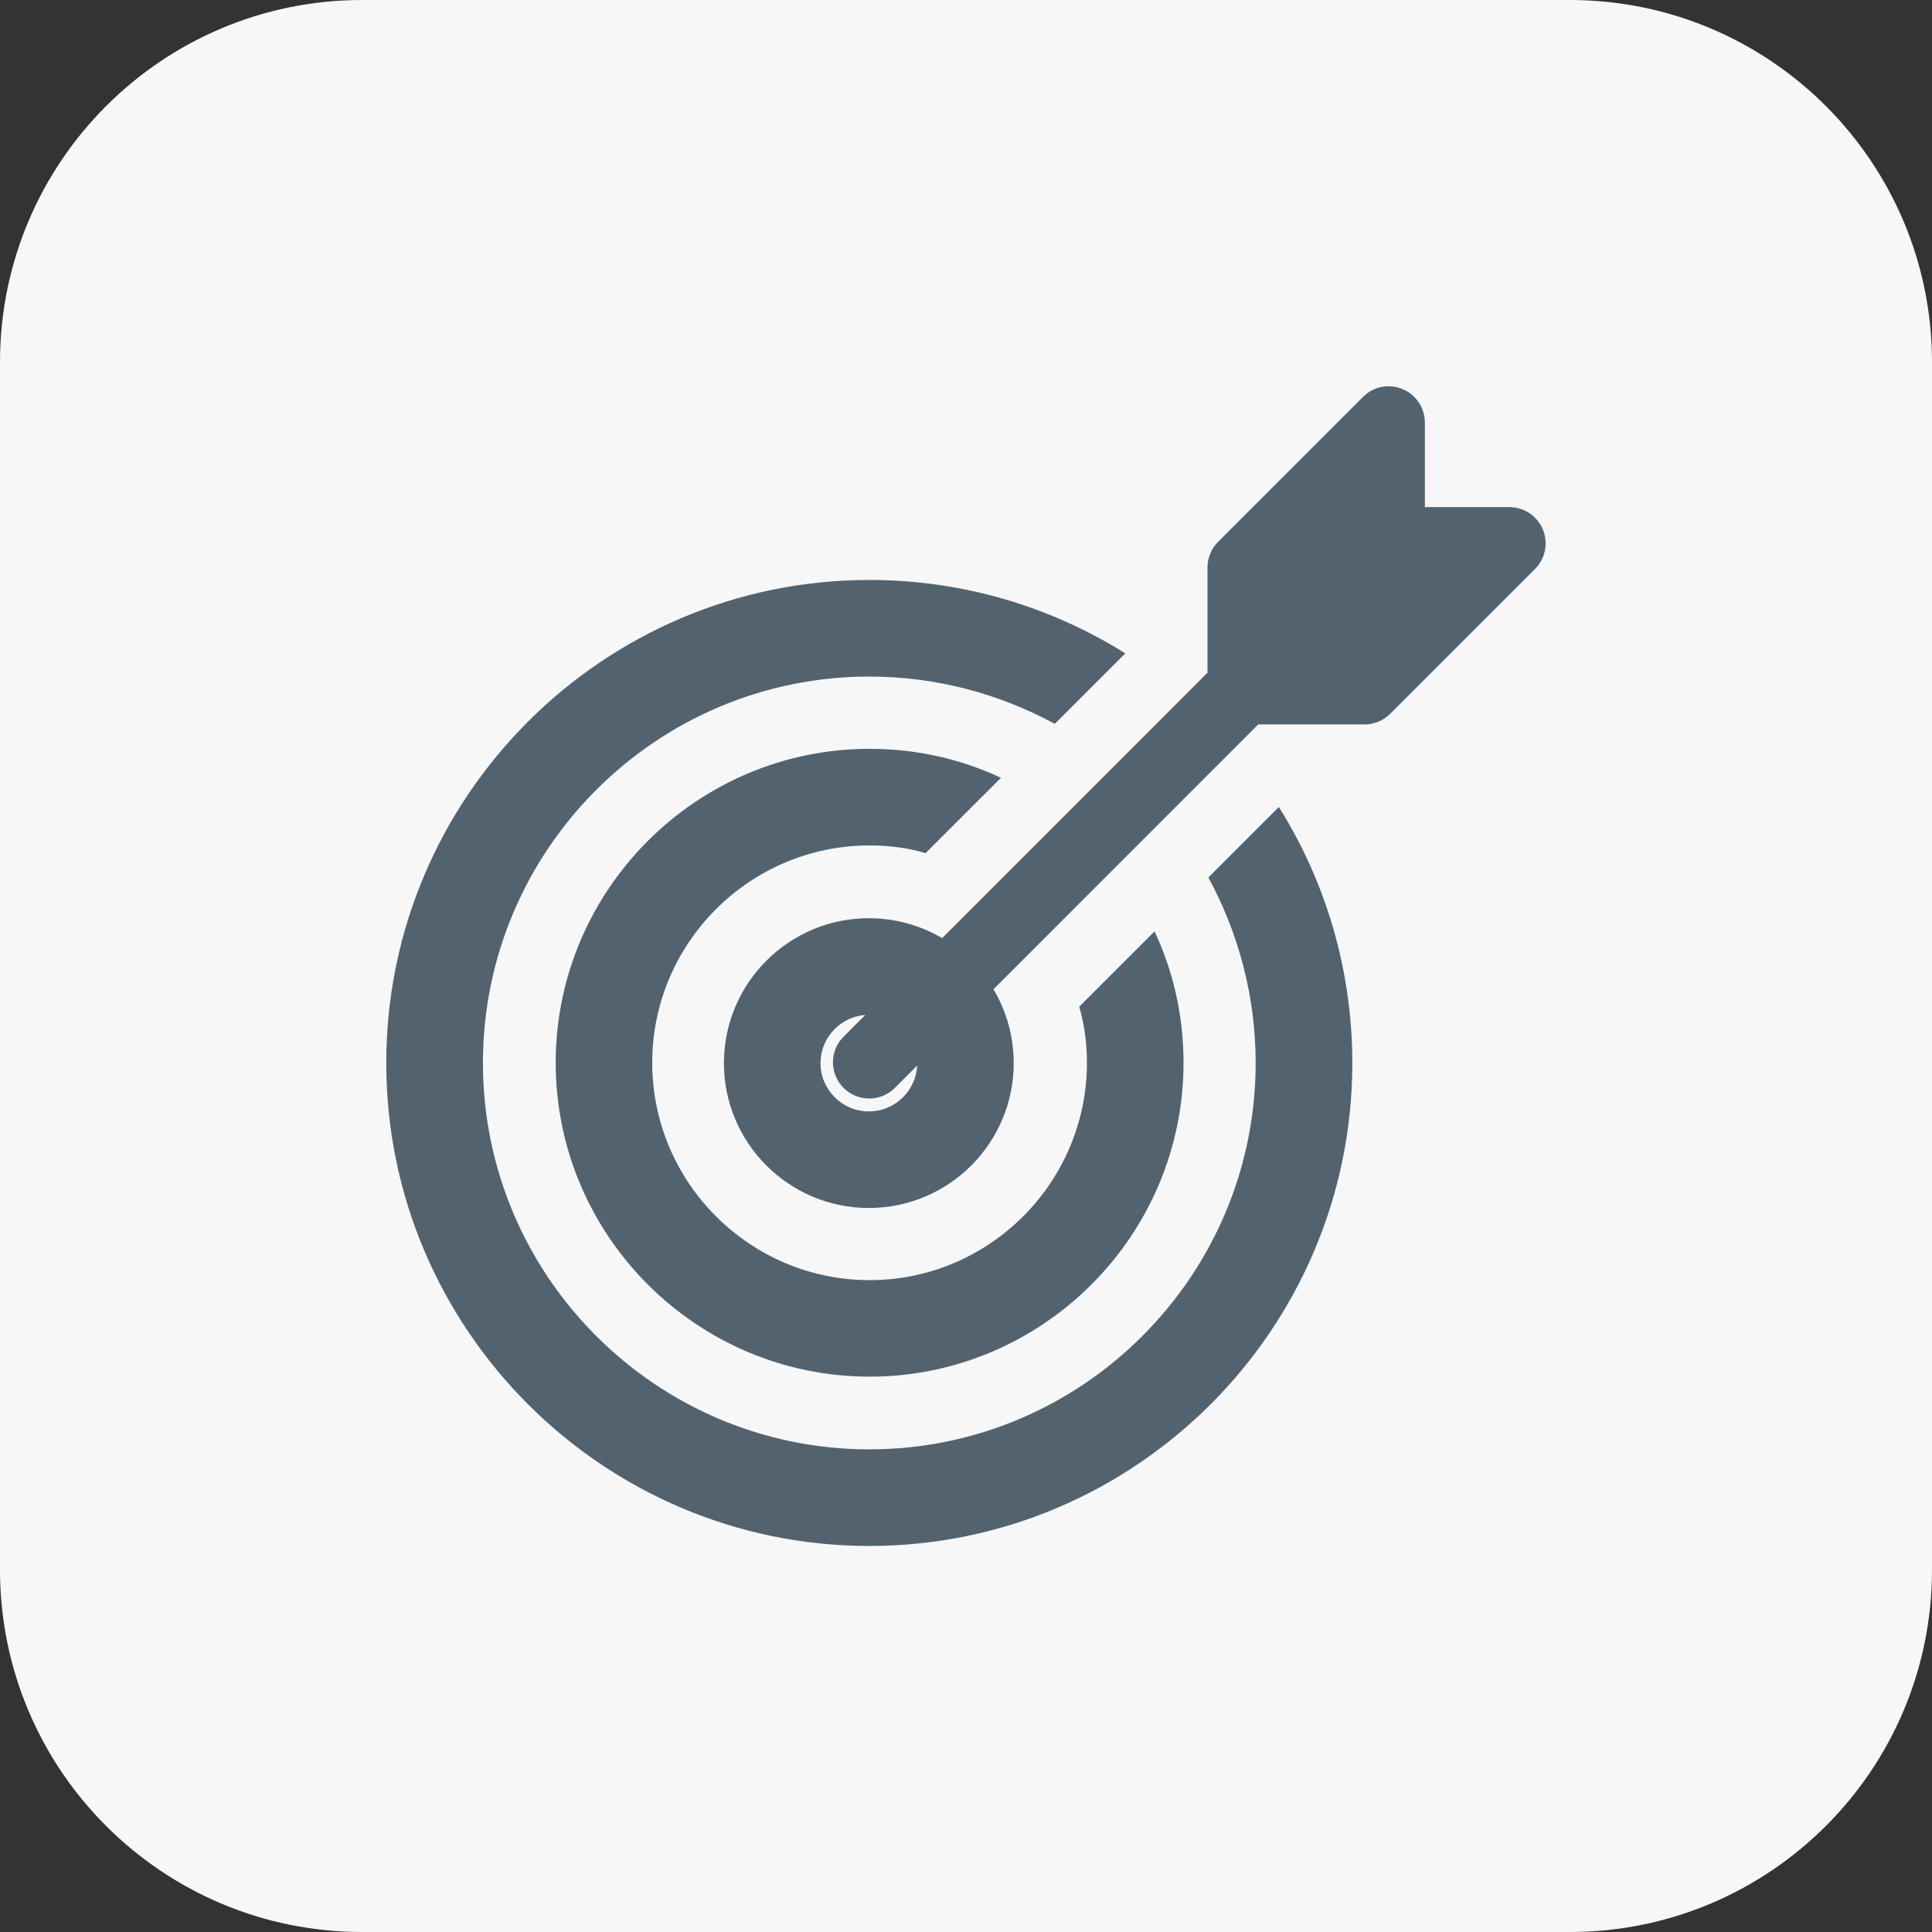
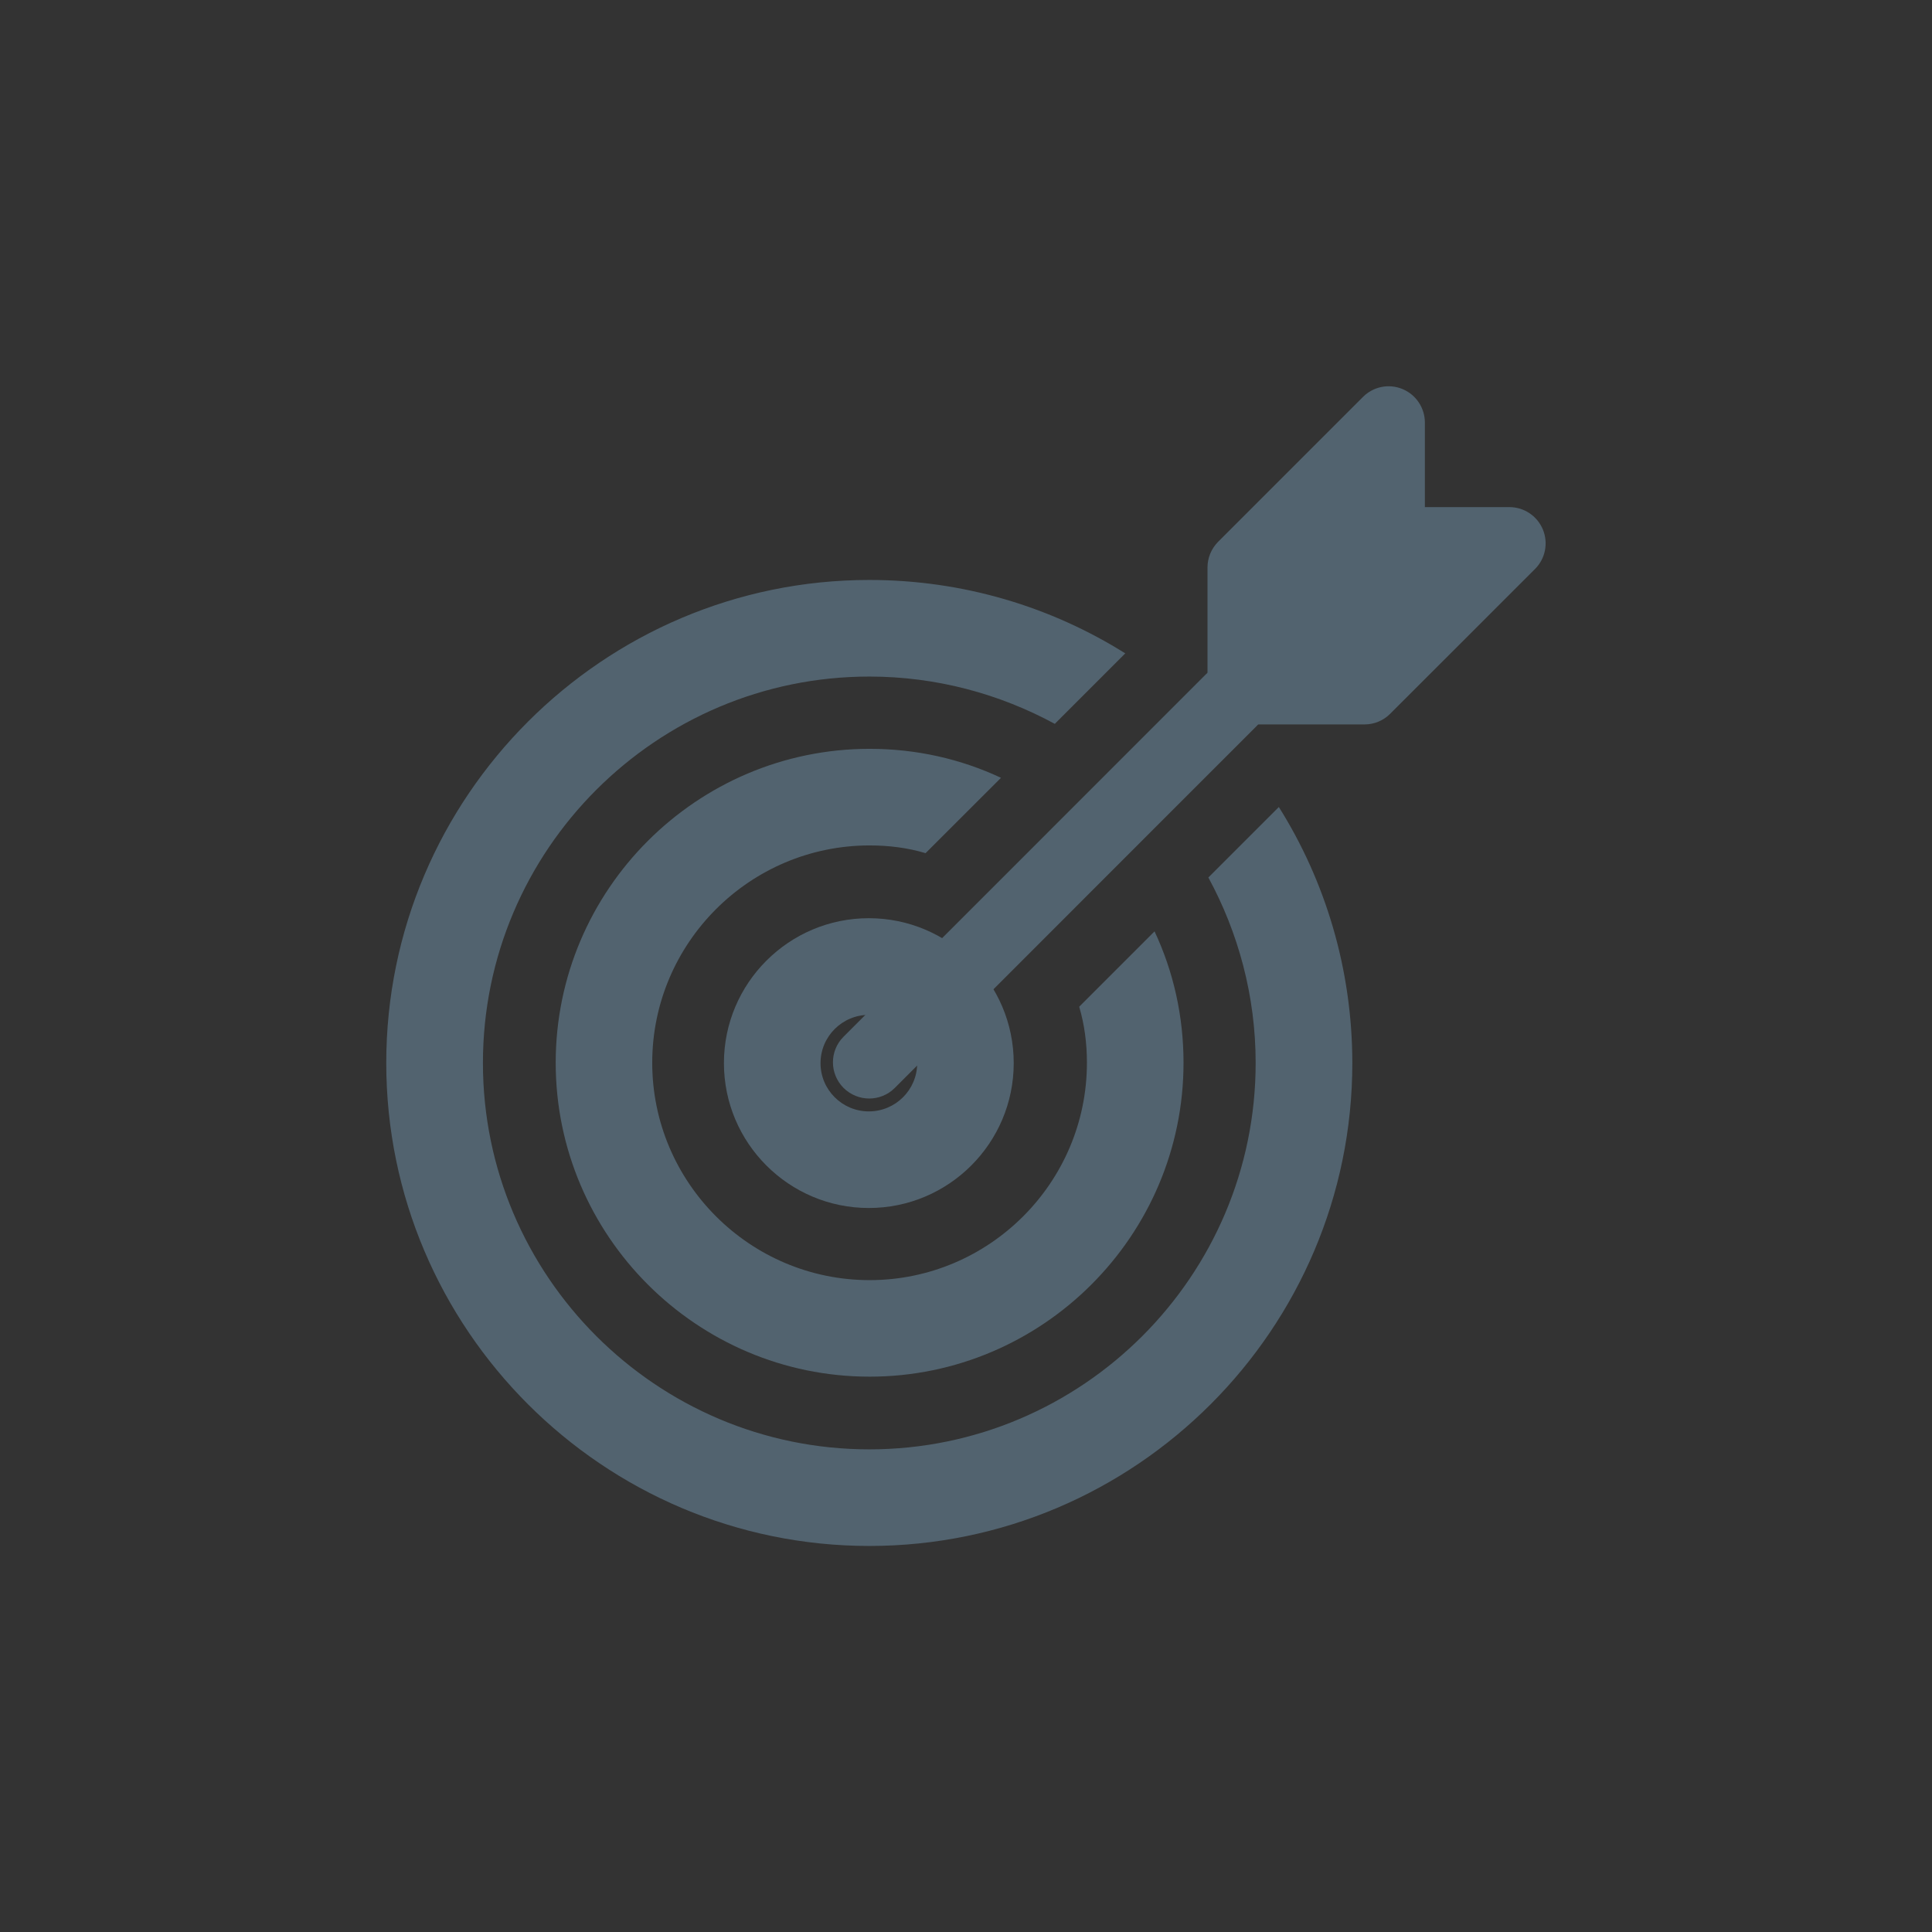
<svg xmlns="http://www.w3.org/2000/svg" width="27" height="27" viewBox="0 0 27 27" fill="none">
  <rect x="0" y="0" width="27" height="27" fill="#333333" stroke="none" />
-   <path d="M21.938 27H5.062C2.266 27 0 24.734 0 21.938V5.062C0 2.266 2.266 0 5.062 0H21.938C24.734 0 27 2.266 27 5.062V21.938C27 24.734 24.734 27 21.938 27Z" fill="#F7F7F7" />
  <path d="M17.872 11.278L16.887 12.263C17.305 13.032 17.548 13.917 17.548 14.855C17.548 17.831 15.126 20.255 12.149 20.255C9.172 20.255 6.749 17.831 6.749 14.855C6.749 11.878 9.172 9.455 12.149 9.455C13.087 9.455 13.971 9.698 14.741 10.116L15.726 9.131C14.693 8.483 13.465 8.105 12.149 8.105C8.429 8.105 5.398 11.136 5.398 14.855C5.398 18.574 8.429 21.605 12.149 21.605C15.869 21.605 18.899 18.575 18.899 14.855C18.898 13.539 18.52 12.31 17.872 11.278Z" fill="#52636F" />
  <path d="M16.135 13.016L15.082 14.069C15.156 14.319 15.19 14.583 15.19 14.852C15.19 16.526 13.826 17.89 12.153 17.89C10.479 17.89 9.115 16.526 9.115 14.852C9.115 13.178 10.479 11.815 12.153 11.815C12.423 11.815 12.686 11.848 12.935 11.923L13.989 10.87C13.428 10.607 12.807 10.465 12.153 10.465C9.736 10.465 7.766 12.436 7.766 14.852C7.766 17.268 9.737 19.239 12.153 19.239C14.569 19.239 16.54 17.269 16.54 14.852C16.54 14.198 16.398 13.576 16.135 13.016Z" fill="#52636F" />
  <path d="M12.142 16.882C11.025 16.882 10.117 15.974 10.117 14.857C10.117 13.74 11.025 12.832 12.142 12.832C13.259 12.832 14.167 13.74 14.167 14.857C14.167 15.974 13.259 16.882 12.142 16.882ZM12.142 14.183C11.77 14.183 11.467 14.485 11.467 14.858C11.467 15.23 11.77 15.532 12.142 15.532C12.515 15.532 12.818 15.23 12.818 14.857C12.816 14.485 12.514 14.183 12.142 14.183Z" fill="#52636F" />
  <path d="M12.147 15.352C12.018 15.352 11.888 15.302 11.789 15.204C11.591 15.006 11.591 14.685 11.789 14.488L16.851 9.425C17.049 9.228 17.37 9.228 17.567 9.425C17.765 9.623 17.765 9.944 17.567 10.141L12.505 15.204C12.406 15.303 12.277 15.352 12.147 15.352Z" fill="#52636F" />
  <path d="M19.069 10.124H17.381C17.102 10.124 16.875 9.897 16.875 9.618V7.93C16.875 7.796 16.929 7.667 17.023 7.572L19.048 5.547C19.193 5.402 19.41 5.358 19.6 5.437C19.789 5.515 19.913 5.701 19.913 5.905V7.087H21.094C21.299 7.087 21.483 7.21 21.562 7.4C21.64 7.589 21.597 7.807 21.453 7.951L19.427 9.976C19.332 10.071 19.204 10.124 19.069 10.124Z" fill="#52636F" />
</svg>